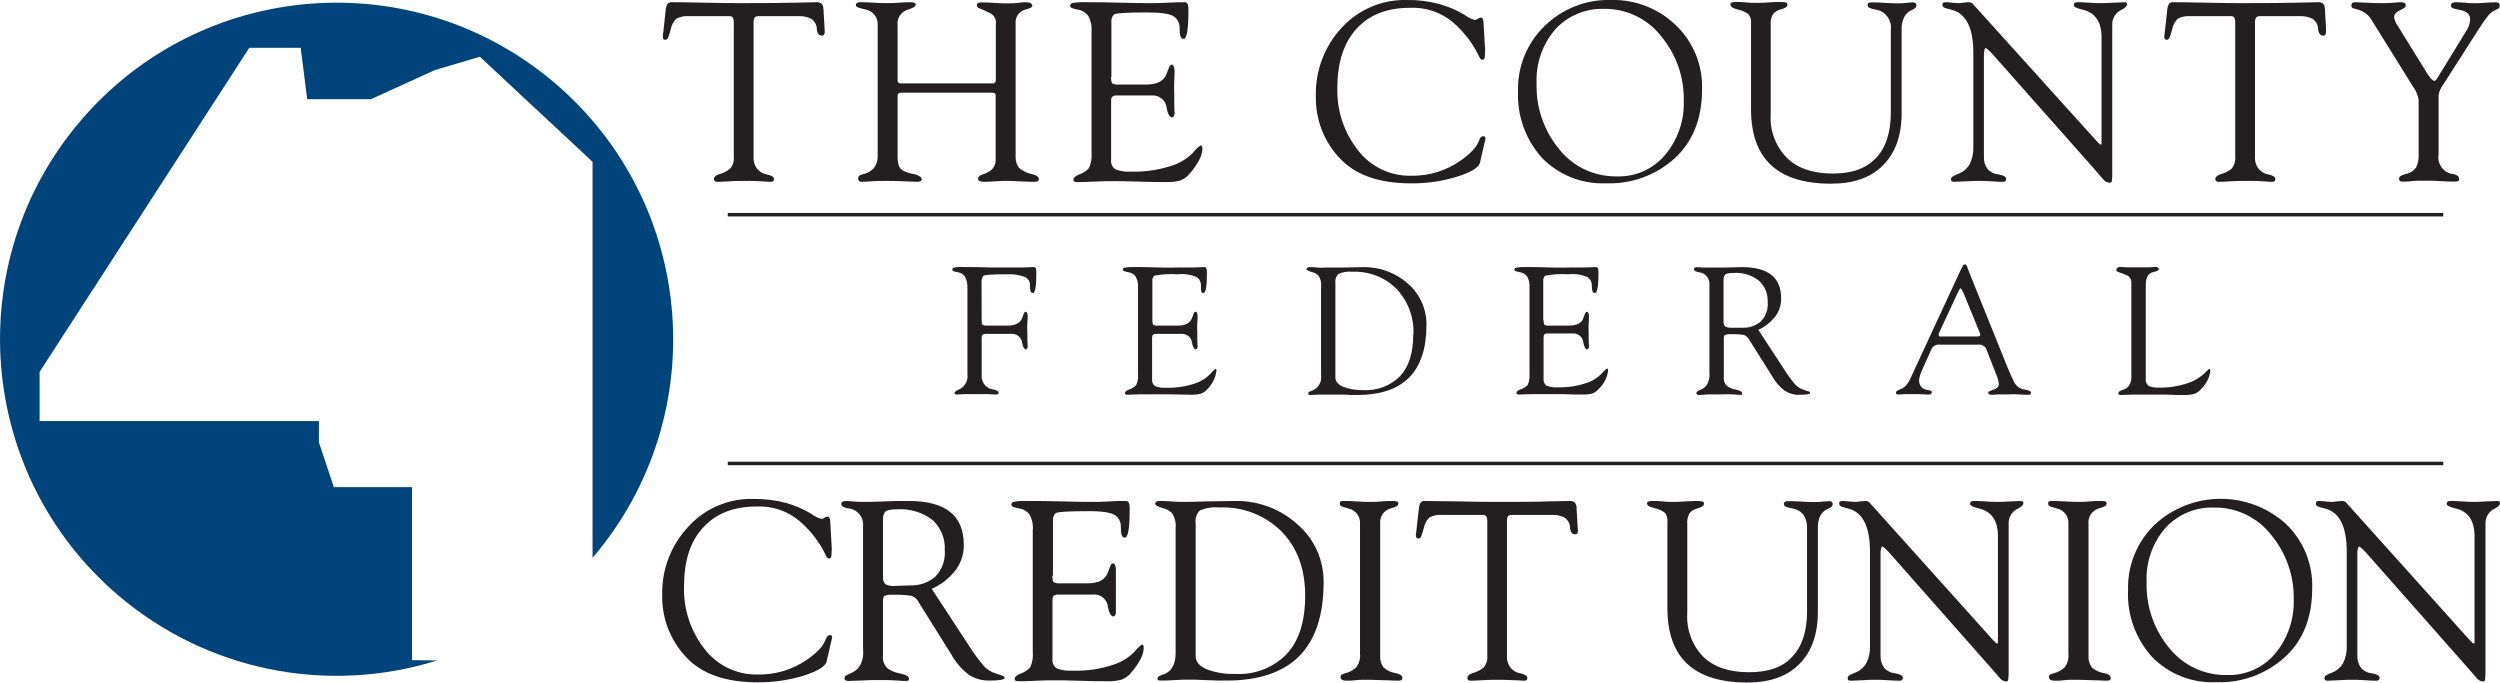
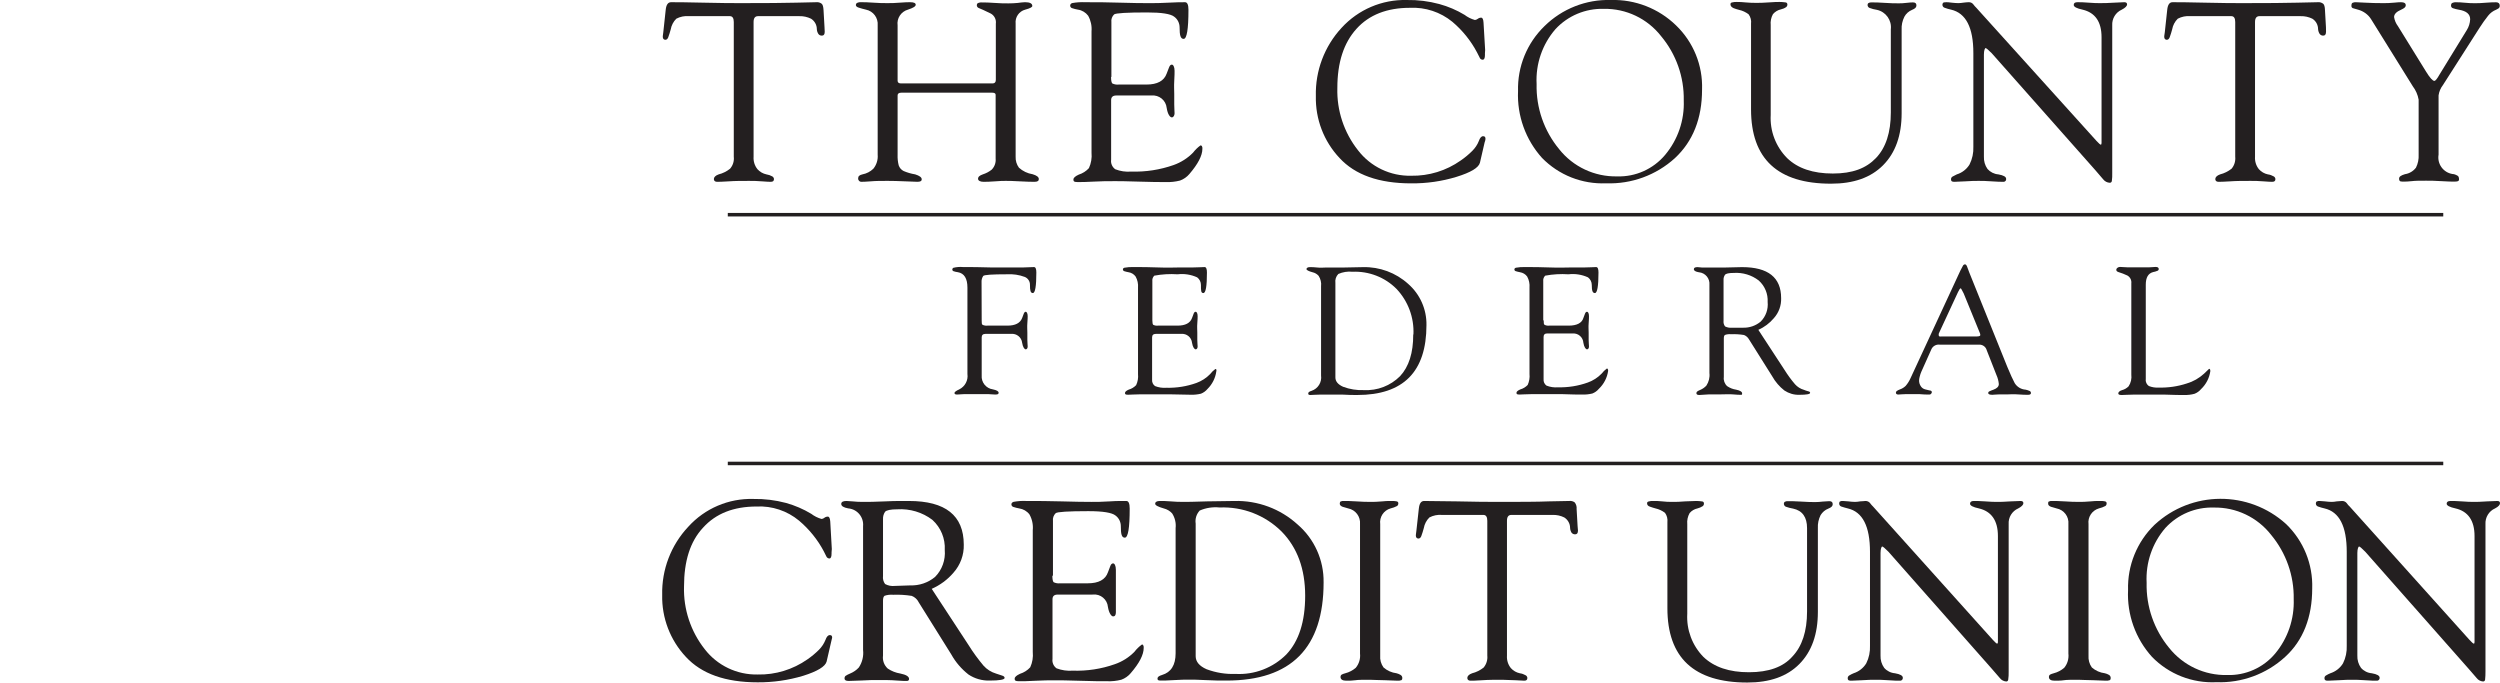
<svg xmlns="http://www.w3.org/2000/svg" viewBox="0 0 383.8 104.78">
-   <path d="m63.25 101.36v-26.58h-12l-2.29-6.86v-3.28h-42.88v-7.55l32.19-49.75h7.89l1 7.89h9.79l9.78-4.46 6.94-2.06 17.3 16.13v60.8c18.53-21.7 15.96-54.32-5.75-72.85-21.7-18.53-54.32-15.96-72.84 5.74-18.53 21.7-15.96 54.32 5.75 72.85 13.52 11.54 32.02 15.33 48.99 10.01l-3.86-.04z" fill="#00447c" />
  <g fill="#231f20">
    <path d="m150.71 49.21c0 .36 0 .58.14.66.24.11.5.15.76.12h3.06c1.2 0 1.95-.39 2.25-1.17.09-.23.17-.44.24-.64s.18-.32.31-.32.3.22.3.67c0 .12 0 .48-.05 1.06s0 1.07 0 1.47v1.13c0 .46.05.77.05 1s-.1.44-.3.44-.44-.34-.55-1c-.09-.85-.85-1.46-1.7-1.37-.01 0-.03 0-.04 0h-3.9c-.38 0-.57.18-.57.54v5.83c-.09 1.06.67 2.01 1.73 2.15.58.12.87.29.87.52s-.18.27-.55.27l-1-.06h-3.78l-1.06.06c-.26 0-.39-.08-.39-.24 0-.14.24-.33.73-.55.89-.44 1.4-1.39 1.26-2.37v-13.25c0-1.41-.49-2.2-1.46-2.37-.24-.03-.47-.08-.69-.16-.11-.05-.18-.15-.17-.27 0-.1.06-.19.14-.24.5-.13 1.01-.17 1.52-.12 1.16 0 2.58 0 4.27.06h4.97l1.64-.06c.24 0 .36.28.36.83 0 2.11-.18 3.16-.54 3.16s-.44-.41-.44-1.24c.02-.53-.29-1.02-.78-1.23-.88-.33-1.82-.47-2.76-.41-2.25 0-3.46.08-3.63.25-.2.29-.29.65-.26 1l.02 5.84z" />
    <path d="m176.91 49.21c0 .36.05.58.14.66.23.11.48.15.73.12h3c1.19 0 1.94-.39 2.22-1.17.09-.23.18-.44.24-.64s.18-.32.32-.32.3.22.3.67c0 .18 0 .54-.05 1.1s0 1 0 1.43v1.13c0 .46.05.77.05 1s-.1.44-.3.44-.45-.34-.56-1c-.08-.84-.82-1.45-1.66-1.37-.02 0-.05 0-.07 0h-3.83c-.38 0-.57.18-.57.54v6.47c-.04.39.13.77.45 1 .56.22 1.15.31 1.75.26 1.57.04 3.13-.21 4.61-.74.79-.29 1.51-.75 2.1-1.36.23-.3.5-.56.8-.78.06 0 .12.02.15.07.03.09.03.2 0 .29-.14 1.03-.62 1.98-1.36 2.71-.27.32-.61.57-1 .72-.51.12-1.04.18-1.56.16-.61 0-1.61-.02-3-.06h-4.88c-.78 0-1.36.06-1.76.06s-.46-.09-.46-.27.19-.35.58-.52c.43-.12.82-.36 1.13-.68.25-.53.35-1.11.29-1.69v-13.28c.05-.59-.08-1.19-.37-1.71-.26-.36-.66-.6-1.1-.66-.22-.04-.44-.09-.65-.16-.12-.04-.2-.15-.2-.27s.07-.21.23-.26c.47-.09.94-.12 1.42-.1 1.16 0 2.44 0 3.83.06s2.47 0 3.24 0h2c.82 0 1.41-.06 1.82-.06.24 0 .36.28.36.83 0 2.11-.18 3.16-.55 3.16s-.37-.36-.37-1.24c0-.46-.21-.89-.58-1.17-.94-.43-1.98-.59-3-.47-1.2-.08-2.4-.01-3.58.21-.23.22-.34.54-.3.85v6.03z" />
    <path d="m218.99 49.9c0 7.16-3.54 10.74-10.62 10.74-.66 0-1.41 0-2.26-.06h-3.46c-.68 0-1.16.06-1.46.06s-.35-.08-.35-.25.18-.29.51-.39c.99-.33 1.61-1.32 1.46-2.36v-13.69c.07-.56-.07-1.13-.37-1.6-.25-.28-.57-.47-.93-.55-.63-.17-.94-.34-.94-.49s.16-.3.5-.3.7 0 1.18.06.93 0 1.33 0h2.68l3-.06c2.55-.06 5.03.86 6.92 2.57 1.82 1.59 2.85 3.9 2.81 6.32zm-2 1.45c.12-2.59-.82-5.12-2.6-7-1.78-1.79-4.24-2.74-6.76-2.63-.74-.08-1.49.04-2.17.34-.36.37-.52.88-.45 1.39v14.5c0 .6.4 1.08 1.19 1.43 1.01.38 2.09.55 3.17.51 2.08.11 4.1-.67 5.57-2.14 1.35-1.45 2.03-3.58 2.02-6.4z" />
    <path d="m236.99 49.21c0 .36 0 .58.14.66.22.11.47.15.72.12h3c1.2 0 2-.39 2.23-1.17.09-.23.17-.44.24-.64s.18-.32.32-.32.3.22.3.67c0 .18 0 .54-.05 1.1s0 1 0 1.43v1.13c0 .46.05.77.05 1s-.1.44-.3.44-.45-.34-.56-1c-.05-.84-.77-1.49-1.62-1.44-.03 0-.06 0-.09 0h-3.83c-.38 0-.57.18-.57.54v6.47c-.04.39.13.77.45 1 .56.22 1.15.31 1.75.26 1.57.04 3.13-.21 4.6-.74.8-.29 1.52-.75 2.11-1.36.23-.3.5-.56.8-.78.07 0 .12 0 .14.07.05.09.07.19.06.29-.15 1.05-.65 2.02-1.42 2.75-.27.32-.61.57-1 .72-.5.12-1.02.18-1.54.16-.62 0-1.61 0-3-.06h-4.88c-.78 0-1.36.06-1.77.06s-.46-.09-.46-.27.2-.35.59-.52c.43-.12.82-.36 1.13-.68.24-.53.34-1.11.28-1.69v-13.25c.05-.59-.07-1.19-.36-1.71-.26-.36-.66-.59-1.1-.66-.22-.04-.44-.09-.65-.16-.13-.03-.21-.14-.21-.27 0-.12.08-.21.23-.26.47-.09.95-.12 1.43-.1 1.16 0 2.44 0 3.82.06s2.48 0 3.25 0h2c.82 0 1.41-.06 1.82-.06.24 0 .36.28.36.83 0 2.11-.19 3.16-.55 3.16s-.48-.36-.48-1.24c0-.46-.21-.89-.58-1.17-.94-.43-1.98-.59-3-.47-1.19-.08-2.39-.01-3.57.21-.23.22-.34.54-.3.85v6l.07.03z" />
    <path d="m277.89 60.31c0 .2-.55.3-1.65.3-.82.03-1.62-.21-2.3-.66-.76-.59-1.4-1.34-1.87-2.18l-3.56-5.66c-.17-.31-.44-.55-.77-.68-.66-.11-1.33-.15-2-.12-.31-.03-.62 0-.92.11-.12.07-.18.25-.18.54v5.92c-.07.52.12 1.04.51 1.4.41.28.88.47 1.37.54.62.13.93.32.93.58s-.08.21-.24.21-.58 0-1.14-.06-1.24 0-2.1 0h-1.64l-1.46.09c-.29 0-.44-.09-.44-.27 0-.09.03-.18.1-.25.16-.11.33-.21.51-.27.35-.15.67-.37.93-.66.37-.57.54-1.25.46-1.92v-13.54c.09-.97-.62-1.84-1.6-1.93h-.02c-.51-.09-.77-.24-.77-.47s.19-.32.58-.32l.65.06h3.59c1.14-.04 2-.06 2.58-.06 4 0 6 1.59 6 4.76.04 1.13-.36 2.24-1.12 3.08-.65.77-1.46 1.38-2.38 1.79l4 6.12c.49.78 1.03 1.53 1.63 2.23.37.41.84.71 1.37.86.21.09.43.16.65.22.2.03.3.12.3.24zm-6.52-13.94c.07-1.25-.43-2.47-1.37-3.31-1.09-.84-2.45-1.25-3.83-1.16-.76 0-1.2.1-1.35.29-.16.23-.24.51-.22.79v6.25c-.04.31.04.63.23.88.33.17.69.24 1.06.2h1.69c.99.03 1.96-.3 2.72-.94.79-.79 1.18-1.89 1.07-3z" />
    <path d="m311.79 60.34c0 .18-.15.27-.44.27s-.83 0-1.55-.06-1.27 0-1.67 0h-1.25c-.48 0-.83.06-1 .06-.43 0-.65-.09-.65-.27 0-.11.07-.22.18-.26.21-.1.42-.19.64-.26.54-.2.81-.48.81-.86-.04-.48-.17-.96-.37-1.4l-1.49-3.8c-.13-.49-.58-.84-1.09-.85h-6.14c-.5-.06-.99.19-1.23.64l-1.58 3.53c-.1.23-.18.47-.24.72-.05.18-.09.36-.1.55-.02.36.09.71.3 1 .16.22.39.37.65.43l.61.15c.26 0 .4.14.4.26s-.12.38-.36.38c-.47 0-1 0-1.51-.06h-2.19c-.49 0-.84.06-1.09.06s-.37-.1-.37-.3.21-.32.62-.49c.33-.11.63-.3.88-.54.31-.36.56-.76.75-1.19l7.65-16.51c.17-.32.29-.56.38-.72.05-.13.18-.22.32-.24.14 0 .26.14.35.41s.19.54.31.83l5.85 14.52c.46 1.11.84 1.94 1.13 2.48.36.58.98.96 1.67 1 .2.04.39.1.57.18.15.04.26.18.25.34zm-10.78-16.08c-.1 0-.24.2-.42.59l-2.83 6.1c-.05.12-.1.22-.13.3-.01.07-.01.14 0 .21 0 .08.04.16.11.19.14.02.27.02.41 0h5.35c.36 0 .52-.08.52-.23-.02-.16-.06-.32-.14-.46l-2.41-5.9c-.26-.51-.41-.8-.46-.8z" />
    <path d="m327.2 57.49v-14c.06-.48-.18-.95-.6-1.19-.44-.21-.9-.39-1.37-.53-.23-.07-.34-.19-.34-.36s.2-.43.6-.43l1.13.06h3.31l1-.06c.32 0 .48.11.48.32 0 .13-.09.25-.22.28-.21.09-.43.15-.65.19-.75.2-1.12.84-1.12 1.93v14.51c-.06.42.14.84.5 1.06.46.18.95.26 1.44.23 1.48.04 2.95-.17 4.35-.63.99-.29 1.9-.81 2.66-1.51l.77-.74c.13 0 .19.12.19.36-.15 1.05-.65 2.02-1.42 2.75-.27.32-.61.57-1 .72-.5.14-1.02.2-1.54.19-.6 0-1.59 0-3-.06h-4.87c-.77 0-1.36.06-1.77.06s-.53-.09-.53-.26.2-.38.58-.49c.38-.1.72-.3 1-.58.36-.54.5-1.18.42-1.82z" />
    <path d="m111.73 32.69h263.36v.54h-263.36z" />
    <path d="m111.73 70.88h263.36v.54h-263.36z" />
    <path d="m154.23 104.07c0 .27-.77.41-2.31.41-1.15.03-2.28-.29-3.24-.93-1.07-.84-1.97-1.88-2.63-3.07l-5-8c-.22-.46-.61-.82-1.08-1-.94-.15-1.9-.21-2.85-.17-.44-.04-.89.01-1.31.15-.17.1-.25.36-.25.76v8.42c-.1.75.17 1.49.73 2 .58.39 1.24.65 1.93.76.89.18 1.34.46 1.34.83 0 .2-.12.31-.35.31s-.83 0-1.62-.07-1.76-.07-3-.07c-.44 0-1.22 0-2.32.07l-2 .07c-.41 0-.62-.13-.62-.39 0-.14.04-.27.13-.37.23-.15.47-.28.73-.38.51-.21.97-.52 1.34-.93.53-.79.76-1.75.65-2.7v-18.99c.13-1.37-.87-2.6-2.25-2.73 0 0-.01 0-.02 0-.72-.13-1.08-.36-1.08-.68s.27-.46.81-.46l.91.06c.57.06 1.14.09 1.71.08.62 0 1.74 0 3.34-.08s2.81-.06 3.63-.06c5.6 0 8.4 2.23 8.41 6.68.05 1.59-.52 3.14-1.58 4.33-.91 1.07-2.06 1.91-3.34 2.48l5.66 8.64c.69 1.11 1.46 2.16 2.3 3.16.51.57 1.18.99 1.92 1.21.36.13.66.23.91.3s.4.19.4.36zm-9.19-19.63c.1-1.75-.6-3.45-1.9-4.63-1.54-1.17-3.46-1.74-5.39-1.62-1 0-1.67.13-1.88.39-.22.33-.33.72-.31 1.12v8.73c-.06.44.06.88.32 1.23.46.25.98.35 1.5.29l2.35-.08c1.39.05 2.75-.41 3.82-1.3 1.08-1.09 1.62-2.6 1.49-4.13z" />
    <path d="m161.56 88.38c0 .53.06.85.19 1 .31.15.66.21 1 .17h4.24c1.67 0 2.71-.56 3.1-1.69.13-.32.25-.62.35-.92s.25-.45.45-.45.42.32.42 1v6.51c0 .42-.15.63-.42.63s-.64-.49-.8-1.45c-.1-1.16-1.13-2.02-2.29-1.91-.04 0-.07 0-.11.01h-5.32c-.53 0-.79.24-.79.71v9.16c-.08.56.16 1.12.62 1.45.79.3 1.63.42 2.47.36 2.21.07 4.41-.26 6.49-1 1.13-.39 2.16-1.04 3-1.9.32-.42.71-.8 1.14-1.11.1 0 .17 0 .2.1.07.12.1.27.08.41 0 1.06-.67 2.35-2 3.89-.38.45-.88.8-1.44 1-.71.18-1.45.26-2.18.23-.86 0-2.26 0-4.19-.07s-3.13-.07-3.57-.07c-1.1 0-2.2 0-3.3.07s-1.91.07-2.48.07-.65-.13-.65-.39.28-.5.82-.75c.6-.19 1.15-.53 1.57-1 .34-.74.47-1.55.39-2.36v-18.7c.08-.84-.1-1.68-.51-2.41-.38-.5-.95-.83-1.57-.92-.31-.05-.61-.13-.91-.23-.17-.05-.29-.21-.29-.39s.11-.31.33-.39c.66-.12 1.33-.17 2-.13 1.63 0 3.43 0 5.39.06s3.49.08 4.57.08c.73 0 1.67 0 2.8-.08s2-.06 2.56-.06c.34 0 .51.39.51 1.16 0 3-.25 4.47-.75 4.47s-.61-.59-.61-1.76c0-.65-.3-1.26-.82-1.64-.54-.44-1.93-.67-4.18-.67-3.08 0-4.76.11-5 .31-.32.31-.48.75-.42 1.19v8.41z" />
    <path d="m203.2 89.4c0 10.06-4.98 15.09-14.93 15.08-.94 0-2 0-3.18-.07s-2-.07-2.4-.07c-.68 0-1.5 0-2.46.07s-1.63.07-2.06.07-.47-.11-.47-.33.23-.39.7-.53c1.38-.41 2.08-1.52 2.08-3.32v-19.22c.09-.79-.1-1.59-.53-2.26-.34-.38-.8-.65-1.3-.77-.87-.25-1.31-.48-1.31-.72s.23-.42.7-.42 1 0 1.66.06 1.31.08 1.87.08 1.66 0 3.76-.08l4.18-.06c3.58-.09 7.05 1.2 9.7 3.61 2.58 2.22 4.04 5.48 3.99 8.88zm-2.83 2.06c0-4.12-1.21-7.41-3.63-9.87-2.52-2.5-5.96-3.83-9.5-3.68-1.04-.11-2.1.05-3.06.47-.5.54-.73 1.27-.62 2v20.36c0 .84.56 1.51 1.67 2 1.42.53 2.93.78 4.45.72 2.91.16 5.75-.93 7.81-3 1.92-2.04 2.88-5.04 2.88-9z" />
    <path d="m205.68 77.33c0-.19.05-.31.14-.34.15-.07.31-.1.47-.08.43 0 1.07 0 1.9.06s1.55.08 2.12.08 1.14 0 1.92-.08 1.32-.06 1.59-.06c.2 0 .4.02.6.06.16.02.27.16.25.32 0 .15-.07.3-.19.39-.32.17-.65.29-1 .37-1.06.3-1.73 1.33-1.59 2.42v20.17c-.06.65.13 1.3.51 1.83.56.49 1.26.8 2 .89.21.05.42.14.61.25s.3.32.27.54c0 .11-.04.21-.13.27-.21.07-.43.1-.65.08l-1.84-.07c-1 0-1.76-.07-2.34-.07-1.06 0-1.8 0-2.24.07s-.92.07-1.43.07-.85-.18-.85-.56.24-.43.73-.58c.59-.15 1.14-.44 1.6-.83.51-.61.75-1.41.66-2.2v-19.86c.1-1.15-.68-2.2-1.82-2.42l-.86-.25c-.27-.11-.43-.26-.43-.47z" />
    <path d="m242.25 81.45c0 .39-.14.58-.43.58-.22.01-.43-.09-.56-.26-.13-.22-.21-.47-.22-.73 0-.65-.34-1.25-.89-1.6-.56-.28-1.18-.41-1.8-.39h-6.33c-.45 0-.67.3-.67.9v20.69c-.05.7.16 1.39.6 1.93.36.4.84.68 1.37.79.32.04.62.15.9.31.15.08.25.24.26.41 0 .28-.15.42-.47.42l-1.36-.07c-.74 0-1.42-.07-2-.07-1.11 0-2.15 0-3.11.07s-1.55.07-1.81.07-.47-.14-.47-.42.25-.55.74-.72c.64-.16 1.24-.46 1.76-.87.43-.51.64-1.18.57-1.85v-20.69c0-.6-.2-.9-.61-.9h-6.35c-.67-.06-1.34.08-1.93.39-.45.44-.75 1.02-.86 1.64-.11.42-.24.83-.39 1.24-.1.24-.25.36-.44.36s-.39-.14-.39-.43c0 0 0-.28.08-.74l.38-3.44c.08-.77.34-1.16.81-1.16l5 .06c2.62.06 4.59.08 5.9.08 3.7 0 6.46 0 8.29-.08l3.08-.06c.3-.04.61.04.85.22.22.28.33.64.29 1l.15 2.62c.04.42.06.67.06.7z" />
    <path d="m252.86 77.25c0-.13.07-.21.22-.26.24-.07.48-.09.73-.08.43 0 .88 0 1.36.06.52.06 1.04.09 1.56.08.52 0 1.19 0 2-.08l1.66-.06c.28 0 .57.02.85.06.24 0 .35.14.35.32.01.16-.06.31-.18.41-.25.16-.52.28-.81.35-.47.1-.9.35-1.21.72-.29.52-.42 1.11-.36 1.7v13.76c-.14 2.46.76 4.86 2.48 6.62 1.65 1.57 3.98 2.36 7 2.35 3.02 0 5.23-.8 6.64-2.39 1.51-1.58 2.27-3.9 2.27-6.94v-12.79c0-1.68-.71-2.69-2.14-3-.38-.06-.76-.16-1.12-.29-.19-.08-.3-.27-.3-.47 0-.1.04-.2.12-.27.15-.09.33-.13.5-.11.44 0 1.1 0 2 .06s1.58.08 2.16.08c.4 0 .8-.03 1.19-.08l1-.06c.36 0 .53.15.53.46s-.22.5-.67.68c-.5.19-.91.55-1.19 1-.31.62-.46 1.31-.42 2v12.86c0 3.42-.95 6.09-2.84 8s-4.54 2.84-8 2.84c-8.18 0-12.27-3.81-12.26-11.43v-13.19c.06-.51-.07-1.02-.37-1.43-.43-.33-.93-.56-1.46-.68-.25-.06-.54-.16-.86-.27s-.43-.29-.43-.53z" />
    <path d="m309.84 78.05c-.95.42-1.54 1.38-1.47 2.42v22.64c.01.42-.01.84-.07 1.25-.02.16-.16.28-.32.26-.37-.03-.72-.21-.95-.51-.31-.34-.72-.81-1.23-1.42l-15.9-18c-.52-.53-.84-.79-.94-.79s-.26.33-.26 1v15.74c-.03.68.17 1.34.56 1.89.42.48 1.02.78 1.66.83.8.14 1.2.37 1.2.68.03.22-.13.43-.35.46-.04 0-.07 0-.11 0-.34 0-.93 0-1.76-.07s-1.51-.07-2-.07-1.16 0-2.07.07l-1.59.07c-.17.02-.34-.01-.49-.09-.06-.09-.1-.19-.09-.3 0-.18.1-.34.25-.42.21-.13.43-.24.65-.33.81-.26 1.51-.8 1.95-1.53.42-.84.61-1.77.57-2.71v-14.41c0-3.91-1.13-6.13-3.41-6.66-.34-.08-.67-.18-1-.29-.2-.07-.33-.26-.32-.47 0-.1.03-.21.09-.29.16-.08.33-.11.51-.09l.81.06c.33.05.67.07 1 .08.27 0 .53-.03.79-.08.37 0 .64-.06.83-.06.29-.01.57.12.74.36.13.18.27.34.43.49l18.39 20.47c.35.38.57.58.65.58s.13-.09.13-.27v-16.25c0-2.38-1-3.79-2.92-4.24-.91-.19-1.36-.44-1.36-.72s.2-.42.58-.42.95 0 1.72.06 1.34.08 1.7.08c.53 0 1.28 0 2.24-.08l1.52-.06c.29 0 .43.11.43.34s-.26.53-.79.8z" />
    <path d="m314.43 77.33c0-.19 0-.31.13-.34.15-.07.32-.1.48-.08.42 0 1.06 0 1.9.06s1.55.08 2.11.08 1.14 0 1.93-.08 1.31-.06 1.58-.06c.2 0 .4.01.6.06.16.02.27.16.25.32 0 .15-.06.3-.19.39-.32.17-.65.29-1 .37-1.05.31-1.73 1.33-1.59 2.42v20.17c-.05.65.13 1.3.51 1.83.56.49 1.26.8 2 .89.22.05.43.13.63.25.19.11.29.32.26.54.01.11-.04.21-.13.27-.21.07-.42.1-.64.08l-1.85-.07c-1 0-1.76-.07-2.33-.07-1.06 0-1.81 0-2.24.07s-.92.07-1.44.07-.85-.18-.85-.56.25-.43.74-.58c.59-.15 1.14-.44 1.6-.83.51-.61.74-1.41.65-2.2v-19.86c.11-1.16-.68-2.2-1.82-2.42l-.86-.25c-.28-.11-.43-.26-.43-.47z" />
    <path d="m326.7 90.58c-.11-3.75 1.36-7.38 4.05-10 5.68-5.29 14.47-5.34 20.22-.12 2.67 2.58 4.12 6.16 4 9.87 0 4.43-1.39 8-4.17 10.53-2.87 2.62-6.65 4.01-10.53 3.87-3.71.18-7.31-1.23-9.9-3.89-2.53-2.8-3.85-6.49-3.67-10.26zm2.85-1.11c-.09 3.64 1.14 7.19 3.46 10 2.16 2.7 5.45 4.24 8.9 4.16 2.83.09 5.55-1.12 7.37-3.29 1.95-2.34 2.96-5.32 2.85-8.36.07-3.6-1.17-7.1-3.47-9.87-2.11-2.7-5.37-4.25-8.79-4.19-2.81-.09-5.52 1.05-7.43 3.12-2.02 2.33-3.05 5.35-2.89 8.43z" />
    <path d="m383.04 78.05c-.95.42-1.53 1.39-1.47 2.42v22.64c0 .42-.01.84-.06 1.25-.02.16-.17.28-.33.26-.37-.03-.72-.21-.95-.51-.31-.34-.72-.81-1.23-1.42l-15.9-18c-.52-.53-.83-.79-.93-.79s-.27.33-.27 1v15.74c-.03.68.17 1.34.56 1.89.42.48 1.02.78 1.66.83.8.14 1.2.37 1.2.68.03.22-.13.43-.35.46-.04 0-.07 0-.11 0-.34 0-.92 0-1.76-.07s-1.51-.07-2-.07-1.17 0-2.08.07l-1.6.07c-.16.02-.33-.01-.47-.09-.07-.08-.1-.19-.1-.3 0-.18.09-.34.25-.42.21-.13.43-.24.65-.33.81-.26 1.51-.8 1.95-1.53.42-.84.61-1.77.57-2.71v-14.41c0-3.91-1.13-6.13-3.41-6.66-.34-.08-.67-.17-1-.29-.2-.07-.34-.26-.33-.47 0-.11.03-.21.1-.29.15-.08.33-.11.5-.09l.81.06c.33.05.67.07 1 .08.27 0 .53-.03.79-.08.27-.03.55-.05.82-.06.29-.01.57.12.74.36.12.18.27.35.43.49l18.39 20.47c.36.38.57.58.66.58s.12-.09.12-.27v-16.25c0-2.38-1-3.79-2.92-4.24-.9-.19-1.36-.44-1.36-.72s.2-.42.59-.42.94 0 1.71.06 1.35.08 1.71.08c.52 0 1.27 0 2.23-.08l1.53-.06c.28 0 .42.11.42.34s-.23.53-.76.8z" />
    <path d="m127.66 85c0 .49-.11.74-.34.74-.22-.01-.41-.16-.48-.36-.13-.24-.26-.49-.38-.76-.95-1.79-2.24-3.38-3.79-4.69-1.82-1.51-4.15-2.29-6.52-2.17-3.52 0-6.26 1.08-8.21 3.24-2 2.14-2.93 5.16-2.93 9.06-.1 3.46 1.02 6.85 3.16 9.58 1.94 2.53 4.97 3.98 8.16 3.91 2.72.06 5.39-.76 7.62-2.32.64-.44 1.23-.93 1.78-1.48.43-.43.77-.95 1-1.52.17-.48.39-.73.66-.73s.36.13.36.4c0 0-.05.21-.13.54l-.72 3.13c-.21.76-1.41 1.49-3.6 2.18-2.27.68-4.63 1.02-7 1-4.93 0-8.6-1.3-11-3.9-2.41-2.57-3.72-5.99-3.64-9.51-.09-3.88 1.34-7.64 4-10.47 2.55-2.82 6.2-4.38 10-4.27 1.69-.03 3.37.18 5 .61 1.36.38 2.67.94 3.88 1.67.47.36 1.01.63 1.58.79.16-.01.32-.07.44-.18.15-.12.34-.18.53-.18.21 0 .33.25.37.75l.24 4.23c-.05.43-.04.65-.04.71z" />
    <path d="m126.61 4.88c0 .39-.14.59-.43.59-.22.01-.43-.09-.55-.27-.14-.22-.22-.47-.23-.73 0-.65-.34-1.25-.89-1.6-.56-.27-1.17-.41-1.79-.39h-6.35c-.46 0-.68.3-.68.9v20.67c-.05.7.16 1.39.6 1.93.36.4.84.68 1.37.79.32.05.62.15.9.31.15.08.25.24.26.41 0 .28-.16.42-.47.42-.15 0-.6 0-1.36-.07s-1.42-.07-2-.07c-1.12 0-2.16 0-3.12.07s-1.56.07-1.81.07-.47-.14-.47-.42.25-.55.74-.72c.64-.16 1.24-.46 1.75-.87.44-.51.65-1.18.57-1.85v-20.67c0-.6-.2-.9-.6-.9h-6.29c-.67-.06-1.34.08-1.93.39-.45.44-.75 1.02-.86 1.64-.11.42-.24.83-.39 1.24-.1.24-.25.36-.44.36s-.39-.14-.39-.44c0 0 0-.26.08-.73l.37-3.43c.08-.78.35-1.17.82-1.17.71 0 2.36 0 5 .07s4.59.07 5.9.07c3.7 0 6.46-.02 8.29-.07l3.09-.07c.3-.04.6.05.84.23.17.14.26.45.29 1l.15 2.62c.01.45.03.66.03.69z" />
    <path d="m159.48 27.49c0 .28-.21.42-.63.42s-1.18 0-2.27-.07-1.8-.07-2.18-.07-.86 0-1.64.07-1.39.07-1.8.07-.81-.15-.81-.46.24-.51.73-.68c.5-.16.96-.4 1.37-.73.44-.45.66-1.07.6-1.69v-9.8c0-.21-.18-.32-.52-.32h-13.96c-.38 0-.57.14-.57.42v9.09c-.02.56.03 1.11.17 1.65.13.38.4.69.76.87.57.24 1.16.41 1.77.51.67.21 1 .46 1 .75s-.22.39-.68.39l-1.85-.07c-1.07-.05-2-.07-2.69-.07-1 0-1.83 0-2.61.07s-1.27.07-1.47.07-.46-.17-.46-.52.22-.52.66-.62c.63-.12 1.22-.42 1.68-.87.49-.61.73-1.38.66-2.16v-19.84c.1-1.15-.67-2.19-1.8-2.42-.44-.1-.81-.21-1.12-.31s-.43-.24-.43-.41c0-.12.06-.22.15-.29.21-.11.45-.15.68-.13.38 0 1 0 1.85.07s1.59.07 2.16.07 1.14 0 1.91-.07 1.3-.07 1.59-.07c.56 0 .85.13.85.39s-.4.49-1.19.75c-1.06.3-1.74 1.33-1.59 2.42v8.49c0 .28.17.42.53.42h14.04c.34 0 .51-.18.51-.55v-8.62c.09-.62-.21-1.24-.76-1.55-.49-.25-.89-.44-1.19-.57s-.49-.2-.68-.29c-.18-.07-.29-.24-.29-.43 0-.11.04-.21.11-.29.22-.11.47-.16.72-.13.43 0 1.06 0 1.9.07s1.53.07 2.12.07c.48 0 .97-.02 1.45-.07.37-.06.74-.09 1.11-.11.74 0 1.11.2 1.11.58 0 .18-.36.37-1.08.56-.96.25-1.59 1.17-1.48 2.16v20.41c-.03.61.15 1.21.51 1.7.59.53 1.32.88 2.1 1 .63.19.95.43.95.74z" />
    <path d="m170.57 11.81c0 .53.06.85.19 1 .31.15.66.21 1 .17h4.24c1.67 0 2.71-.56 3.11-1.69.13-.32.24-.62.35-.91s.24-.46.44-.46.42.32.42.95c0 .25 0 .77-.05 1.56s0 1.46 0 2v1.61c0 .61.05 1.08.05 1.35s-.14.63-.42.63-.64-.48-.79-1.45c-.12-1.18-1.17-2.03-2.35-1.91-.02 0-.04 0-.06 0h-5.33c-.53 0-.79.24-.79.71v9.15c-.08.57.17 1.13.63 1.46.78.31 1.62.43 2.46.36 2.21.07 4.41-.27 6.49-1 1.13-.4 2.16-1.05 3-1.91.32-.42.71-.8 1.14-1.11.08 0 .16.03.21.1.07.13.1.28.08.42 0 1.05-.68 2.34-2 3.88-.38.45-.88.8-1.44 1-.71.18-1.45.26-2.18.23-.86 0-2.26 0-4.19-.07s-3.12-.07-3.56-.07c-1.11 0-2.21 0-3.31.07s-1.91.07-2.48.07-.64-.13-.64-.39.27-.5.81-.75c.6-.19 1.15-.53 1.57-1 .34-.74.48-1.56.4-2.37v-18.63c.07-.83-.11-1.67-.52-2.4-.38-.5-.94-.84-1.56-.93-.31-.05-.61-.13-.91-.23-.17-.05-.29-.21-.29-.39 0-.19.14-.35.32-.39.66-.12 1.33-.16 2-.13 1.63 0 3.43 0 5.39.07s3.49.07 4.57.07c.73 0 1.66 0 2.8-.07s2-.07 2.56-.07c.34 0 .52.39.52 1.16 0 3-.25 4.47-.74 4.47s-.62-.59-.62-1.76c0-.65-.3-1.26-.82-1.64-.54-.44-1.94-.66-4.17-.66-3.09 0-4.77.1-5.06.3-.32.31-.48.75-.42 1.19v8.41z" />
    <path d="m227.97 8.43c0 .5-.12.74-.35.74-.22 0-.41-.15-.48-.36-.13-.24-.26-.49-.38-.75-.95-1.8-2.24-3.4-3.79-4.71-1.83-1.5-4.16-2.27-6.52-2.15-3.52 0-6.26 1.07-8.21 3.23s-2.93 5.16-2.93 9.07c-.1 3.46 1.02 6.85 3.17 9.57 1.94 2.53 4.97 3.98 8.16 3.91 2.72.05 5.39-.77 7.61-2.34.64-.44 1.23-.93 1.78-1.48.43-.43.78-.94 1-1.51.17-.49.39-.74.65-.74s.37.13.37.4c0 0 0 .22-.13.55l-.72 3.12c-.2.77-1.4 1.49-3.6 2.17-2.25.69-4.6 1.02-6.95 1-4.94 0-8.61-1.3-11-3.89-2.42-2.57-3.72-5.98-3.64-9.51-.1-3.87 1.32-7.64 3.95-10.48 2.56-2.8 6.2-4.36 10-4.27 1.69-.03 3.37.18 5 .62 1.36.37 2.67.93 3.88 1.66.47.36 1.01.63 1.59.79.16-.02.31-.08.44-.18.15-.12.33-.18.52-.18.21 0 .33.25.36.75l.25 4.23c-.05.45-.03.68-.03.73z" />
    <path d="m233.05 14.01c-.11-3.76 1.36-7.38 4.06-10 2.71-2.67 6.39-4.12 10.19-4.01 3.72-.11 7.33 1.3 10 3.89 2.67 2.57 4.13 6.15 4 9.86 0 4.43-1.39 7.94-4.17 10.53-2.87 2.61-6.66 4-10.54 3.86-3.7.16-7.29-1.26-9.87-3.91-2.51-2.8-3.83-6.47-3.67-10.23zm2.85-1.11c-.09 3.64 1.14 7.19 3.46 10 2.15 2.71 5.44 4.25 8.9 4.18 2.83.09 5.55-1.13 7.37-3.3 1.96-2.34 2.98-5.32 2.86-8.36.07-3.6-1.17-7.11-3.48-9.87-2.11-2.7-5.37-4.25-8.79-4.19-2.81-.08-5.52 1.05-7.43 3.12-2.02 2.33-3.05 5.35-2.89 8.42z" />
    <path d="m265.66.64c0-.13.09-.24.22-.26.24-.06.49-.09.74-.08.45 0 .9.02 1.35.07.52.05 1.05.07 1.57.07s1.19 0 2-.07 1.39-.07 1.66-.07c.28 0 .57.02.85.06.23 0 .35.14.35.33 0 .16-.07.31-.19.4-.24.17-.52.29-.81.35-.47.1-.89.36-1.21.72-.29.52-.41 1.11-.35 1.7v13.78c-.14 2.47.78 4.88 2.53 6.64 1.63 1.57 3.96 2.36 7 2.36s5.12-.8 6.63-2.38 2.28-3.91 2.28-7v-12.75c.17-1.4-.76-2.7-2.14-3-.38-.06-.76-.15-1.12-.29-.19-.07-.31-.26-.31-.46 0-.11.04-.21.12-.28.15-.09.33-.13.51-.11.44 0 1.09 0 2 .07s1.59.07 2.17.07c.27 0 .67 0 1.18-.07s.86-.07 1-.07c.35 0 .52.15.52.46s-.21.5-.66.68c-.51.21-.93.58-1.19 1.06-.31.62-.46 1.31-.42 2v12.8c0 3.42-.95 6.09-2.85 8s-4.54 2.83-8 2.83c-8.18 0-12.27-3.81-12.27-11.42v-13.14c.07-.51-.07-1.03-.37-1.44-.43-.33-.92-.56-1.45-.68-.29-.07-.58-.16-.86-.27-.33-.16-.48-.33-.48-.61z" />
    <path d="m325.74 1.48c-.95.42-1.53 1.39-1.47 2.42v22.64c.01.42 0 .84-.06 1.25-.02.16-.16.28-.32.27-.39-.02-.76-.21-1-.52-.31-.34-.71-.81-1.22-1.42l-15.9-17.95c-.53-.53-.84-.79-.94-.79s-.26.33-.26 1v15.67c-.03.67.16 1.34.55 1.89.43.48 1.02.78 1.66.83.8.14 1.2.37 1.2.68.04.22-.11.42-.33.46-.04 0-.08 0-.12 0-.34 0-.93 0-1.77-.07s-1.51-.07-2-.07-1.17 0-2.07.07l-1.6.07c-.17.02-.34-.01-.48-.1-.07-.08-.1-.19-.09-.29 0-.18.09-.34.25-.42.21-.12.42-.23.64-.33.82-.25 1.52-.8 1.96-1.53.42-.84.62-1.77.58-2.71v-14.39c0-3.91-1.14-6.13-3.42-6.66-.34-.07-.67-.17-1-.29-.2-.07-.33-.25-.33-.46 0-.11.03-.21.1-.29.06-.07.23-.1.51-.1.1 0 .37 0 .81.07.33.04.67.06 1 .07.26 0 .53-.03.79-.07.27-.04.55-.06.82-.07.29-.02.57.12.74.36.13.18.27.34.43.49l18.46 20.45c.35.38.57.57.65.57s.12-.09.12-.27v-16.22c0-2.37-.97-3.78-2.92-4.24-.9-.19-1.35-.43-1.35-.72s.19-.42.58-.42.94 0 1.71.07 1.35.07 1.71.07c.53 0 1.27 0 2.23-.07l1.53-.07c.29 0 .43.11.43.34s-.27.53-.81.8z" />
    <path d="m357.09 4.88c0 .39-.14.59-.42.59-.22.01-.43-.09-.56-.27-.14-.22-.22-.47-.24-.73 0-.65-.33-1.25-.88-1.6-.56-.27-1.17-.41-1.79-.39h-6.33c-.45 0-.68.3-.68.9v20.67c-.05.7.16 1.39.6 1.93.36.4.84.68 1.37.79.32.04.62.15.9.31.15.08.25.24.26.41 0 .28-.15.42-.47.42-.15 0-.6 0-1.36-.07s-1.42-.07-2-.07c-1.12 0-2.16 0-3.12.07s-1.55.07-1.81.07-.47-.14-.47-.42.25-.55.74-.72c.64-.16 1.24-.46 1.76-.87.43-.51.63-1.18.56-1.85v-20.67c0-.6-.2-.9-.6-.9h-6.29c-.67-.06-1.34.08-1.93.39-.45.44-.75 1.02-.86 1.64-.11.42-.24.83-.39 1.24-.1.24-.25.36-.44.36s-.39-.14-.39-.44c0 0 0-.26.09-.73l.37-3.43c.08-.78.35-1.17.81-1.17.71 0 2.37 0 5 .07s4.59.07 5.9.07c3.7 0 6.46-.02 8.29-.07l3.09-.07c.3-.04.61.05.85.23.17.14.26.45.28 1l.15 2.62c0 .45.01.66.01.69z" />
    <path d="m373.73 12.42c.15 0 .42-.32.8-1l4.16-6.78c.32-.5.5-1.08.53-1.68 0-.8-.58-1.28-1.74-1.47-.31-.05-.61-.13-.91-.23-.17-.05-.29-.21-.29-.39-.01-.14.04-.29.14-.39.22-.11.47-.16.72-.13.25 0 .68 0 1.27.07s1.11.07 1.56.07.87 0 1.62-.07 1.3-.07 1.62-.07.55.17.55.52c.02.18-.07.35-.22.44-.1.07-.21.13-.33.18-.48.19-.91.51-1.23.92-.46.58-.89 1.18-1.29 1.81l-5.67 8.87c-.35.45-.57.99-.65 1.55v9.1c-.24 1.41.71 2.74 2.12 2.97.08.01.17.02.25.03.19.05.37.13.54.23.15.08.23.27.23.57s-.26.34-.75.34c-.29 0-.94 0-1.94-.07s-1.79-.07-2.37-.07c-.94 0-1.67 0-2.2.07s-1 .07-1.43.07-.51-.15-.51-.46.3-.5.9-.68c.67-.1 1.28-.46 1.69-1 .31-.62.45-1.31.41-2v-8.44c-.13-.75-.44-1.45-.9-2.06l-6.41-10.31c-.46-.72-1.18-1.23-2-1.45l-.7-.2c-.18-.02-.32-.18-.31-.36 0-.26.05-.42.16-.48.16-.08.34-.11.52-.1l1.44.07c.86.05 1.76.07 2.7.07.53 0 1.1 0 1.7-.07s1-.07 1.1-.07c.48 0 .72.15.72.46s-.23.46-.69.68c-.73.31-1.1.69-1.1 1.14.08.5.28.98.59 1.39l4.33 7c.57.93 1.01 1.41 1.27 1.41z" />
  </g>
</svg>